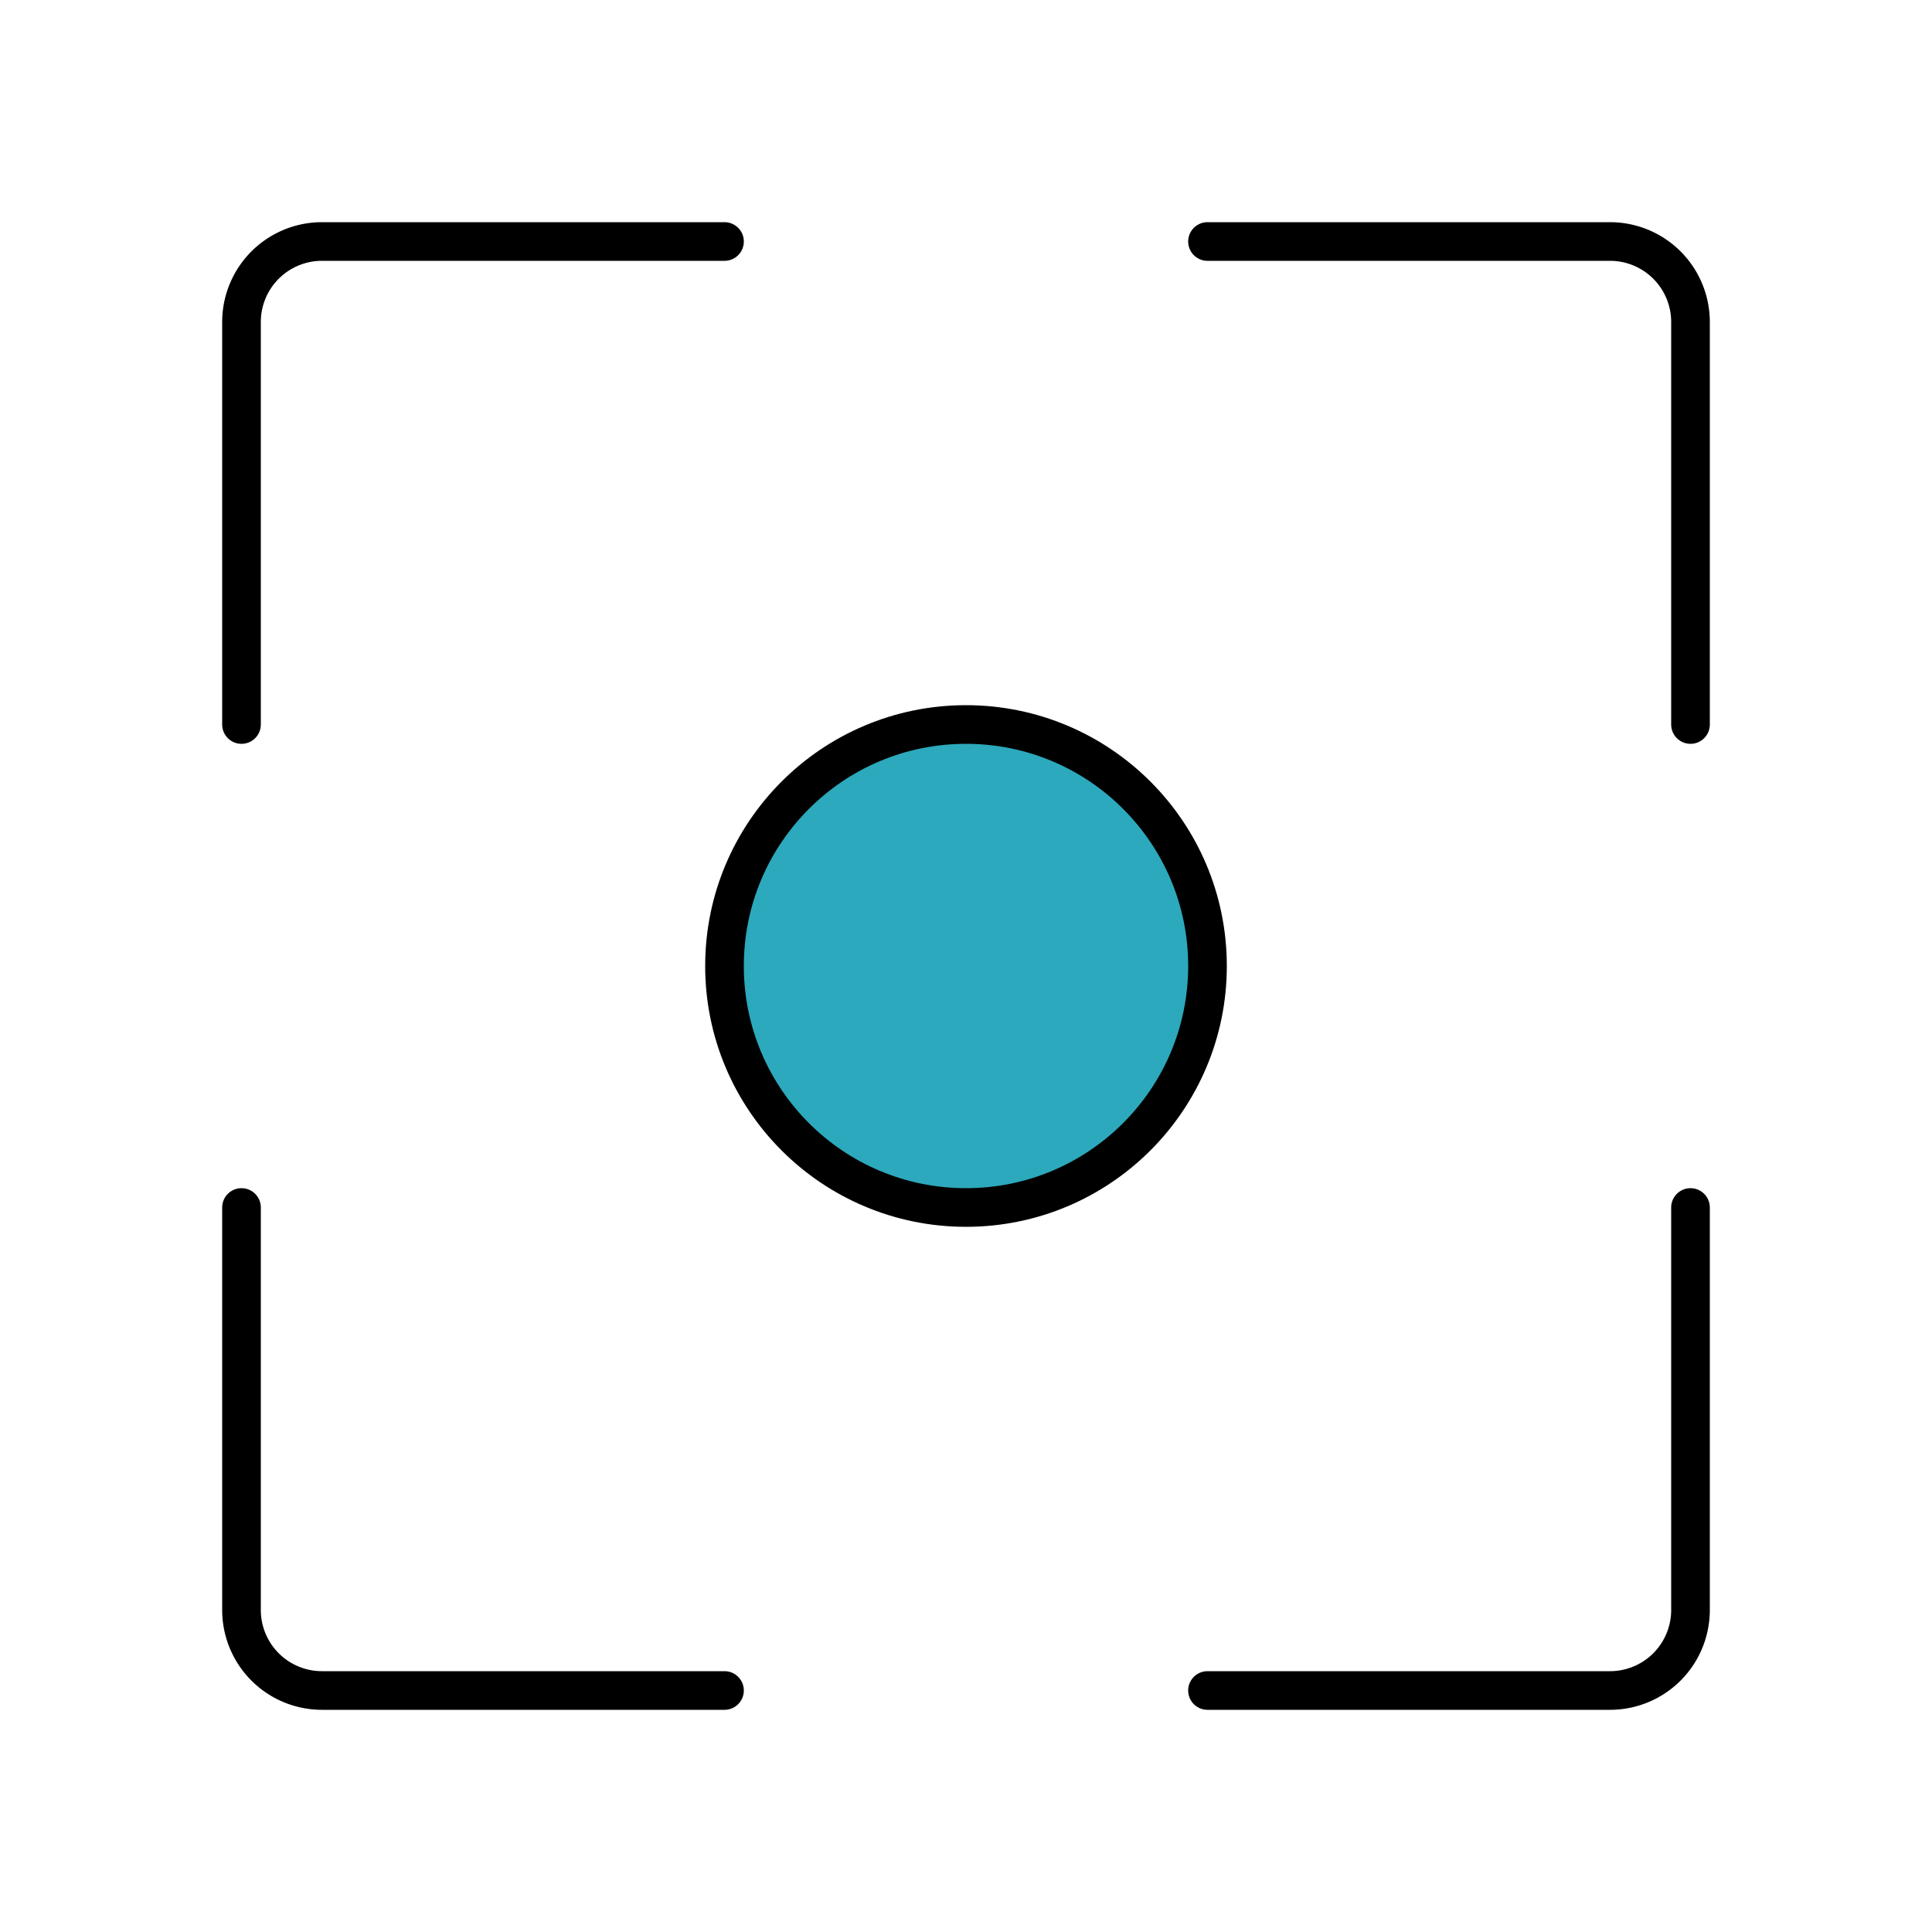
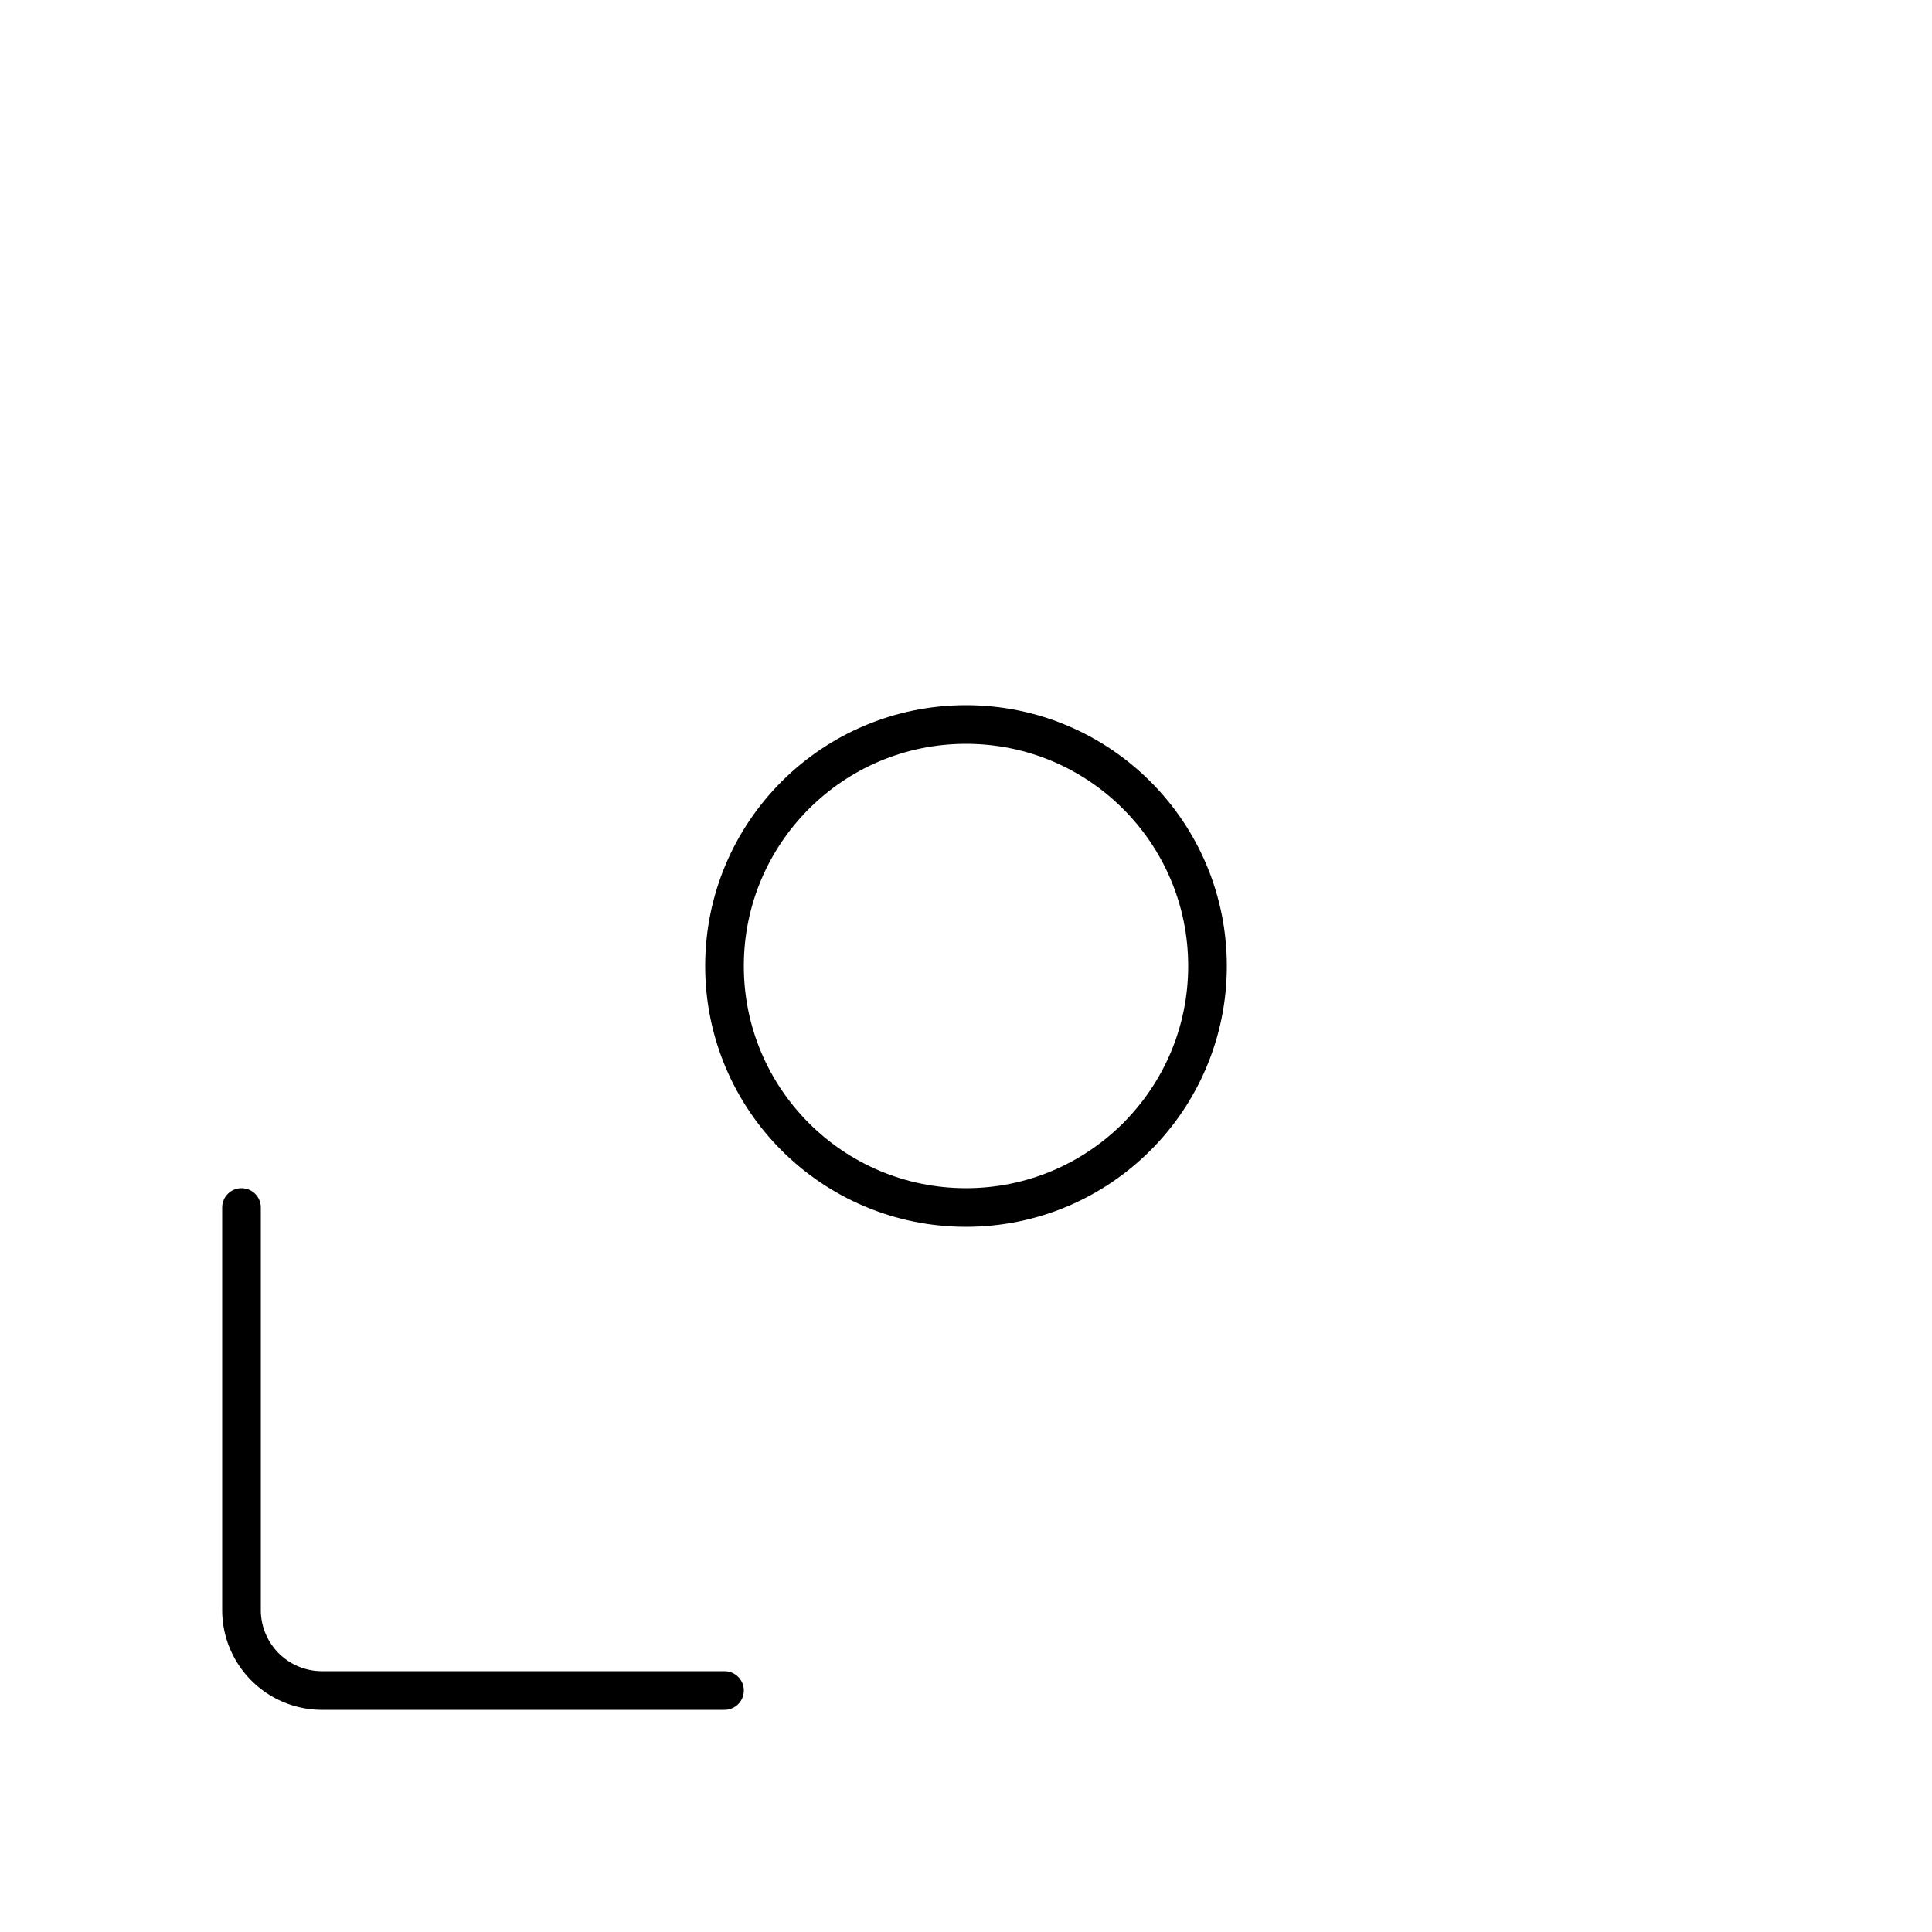
<svg xmlns="http://www.w3.org/2000/svg" fill="#000000" width="800px" height="800px" viewBox="0 0 24 24" id="screen-capture" data-name="Flat Line" class="icon flat-line">
  <g id="SVGRepo_bgCarrier" stroke-width="0" />
  <g id="SVGRepo_tracerCarrier" stroke-linecap="round" stroke-linejoin="round" />
  <g id="SVGRepo_iconCarrier">
-     <circle id="secondary" cx="12" cy="12" r="3" style="fill: #2ca9bc; stroke-width:0.48;" />
    <circle id="primary" cx="12" cy="12" r="3" style="fill: none; stroke: #000000; stroke-linecap: round; stroke-linejoin: round; stroke-width:0.48;" />
-     <path id="primary-2" data-name="primary" d="M21,9V4a1,1,0,0,0-1-1H15" style="fill: none; stroke: #000000; stroke-linecap: round; stroke-linejoin: round; stroke-width:0.48;" />
-     <path id="primary-3" data-name="primary" d="M15,21h5a1,1,0,0,0,1-1V15" style="fill: none; stroke: #000000; stroke-linecap: round; stroke-linejoin: round; stroke-width:0.48;" />
-     <path id="primary-4" data-name="primary" d="M9,3H4A1,1,0,0,0,3,4V9" style="fill: none; stroke: #000000; stroke-linecap: round; stroke-linejoin: round; stroke-width:0.48;" />
    <path id="primary-5" data-name="primary" d="M3,15v5a1,1,0,0,0,1,1H9" style="fill: none; stroke: #000000; stroke-linecap: round; stroke-linejoin: round; stroke-width:0.48;" />
  </g>
</svg>